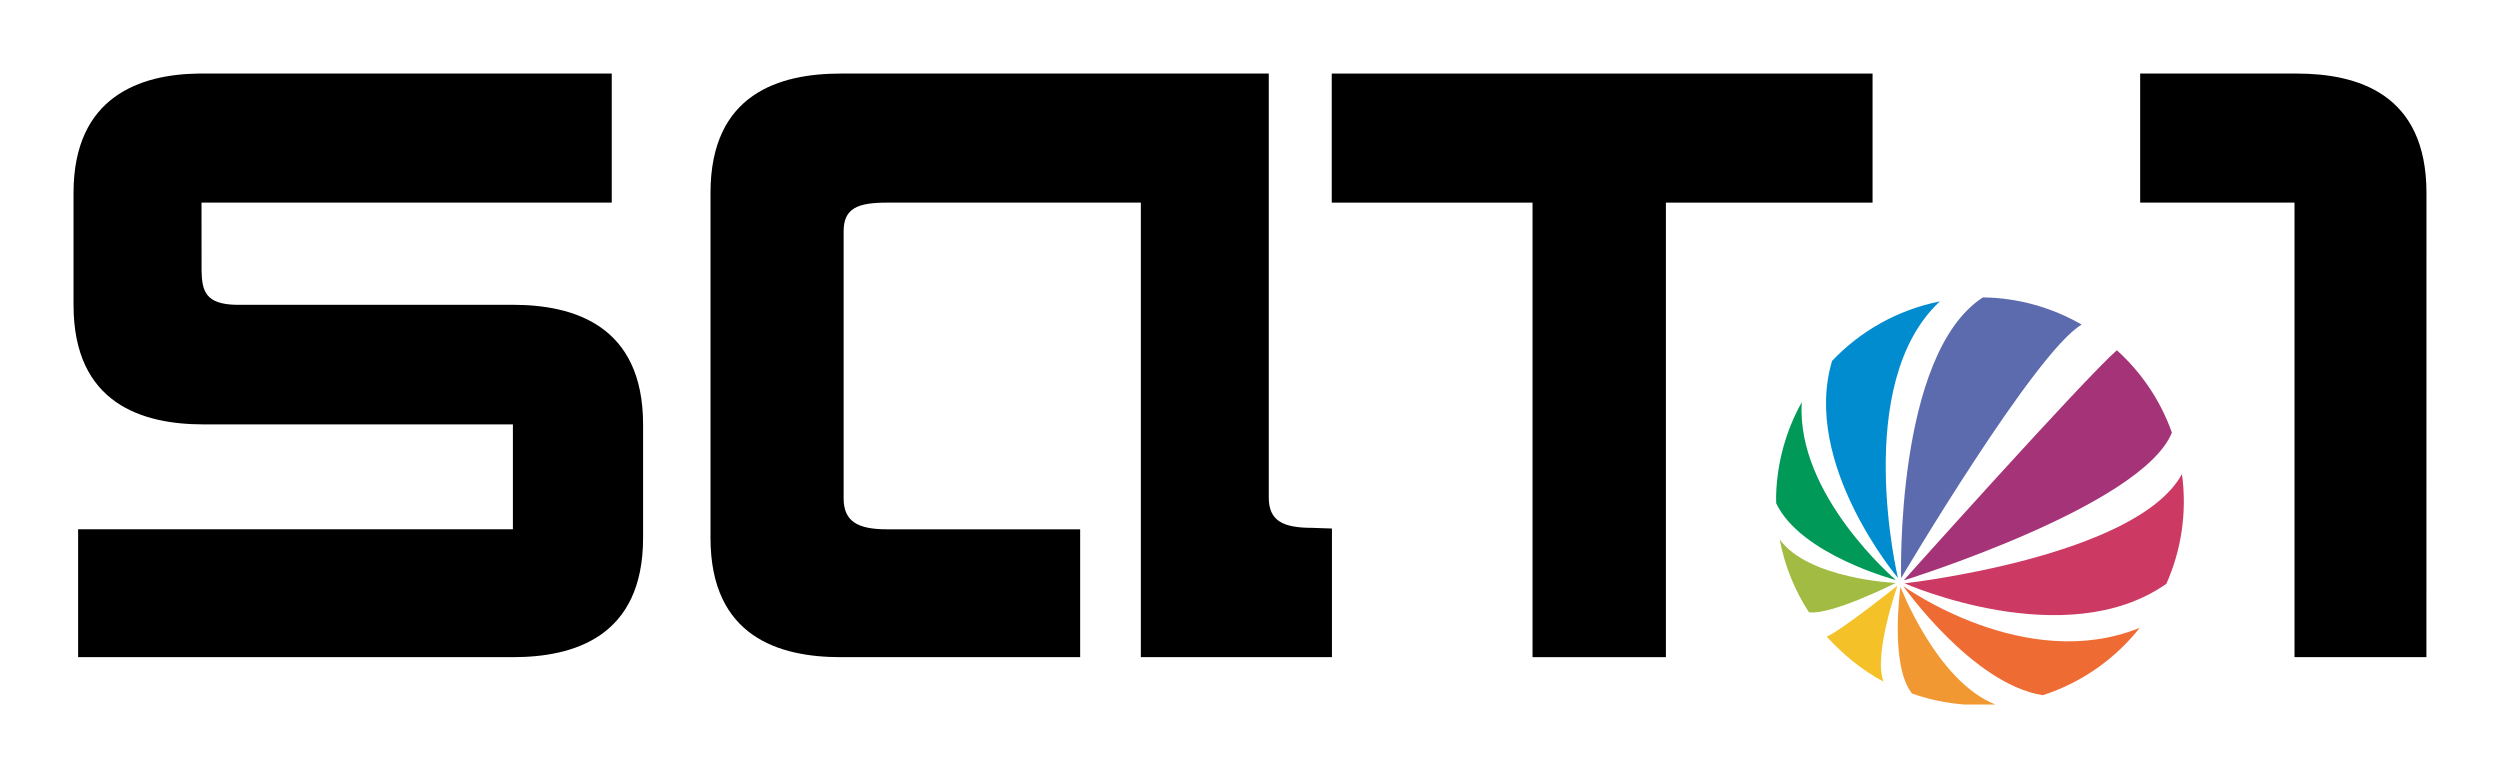
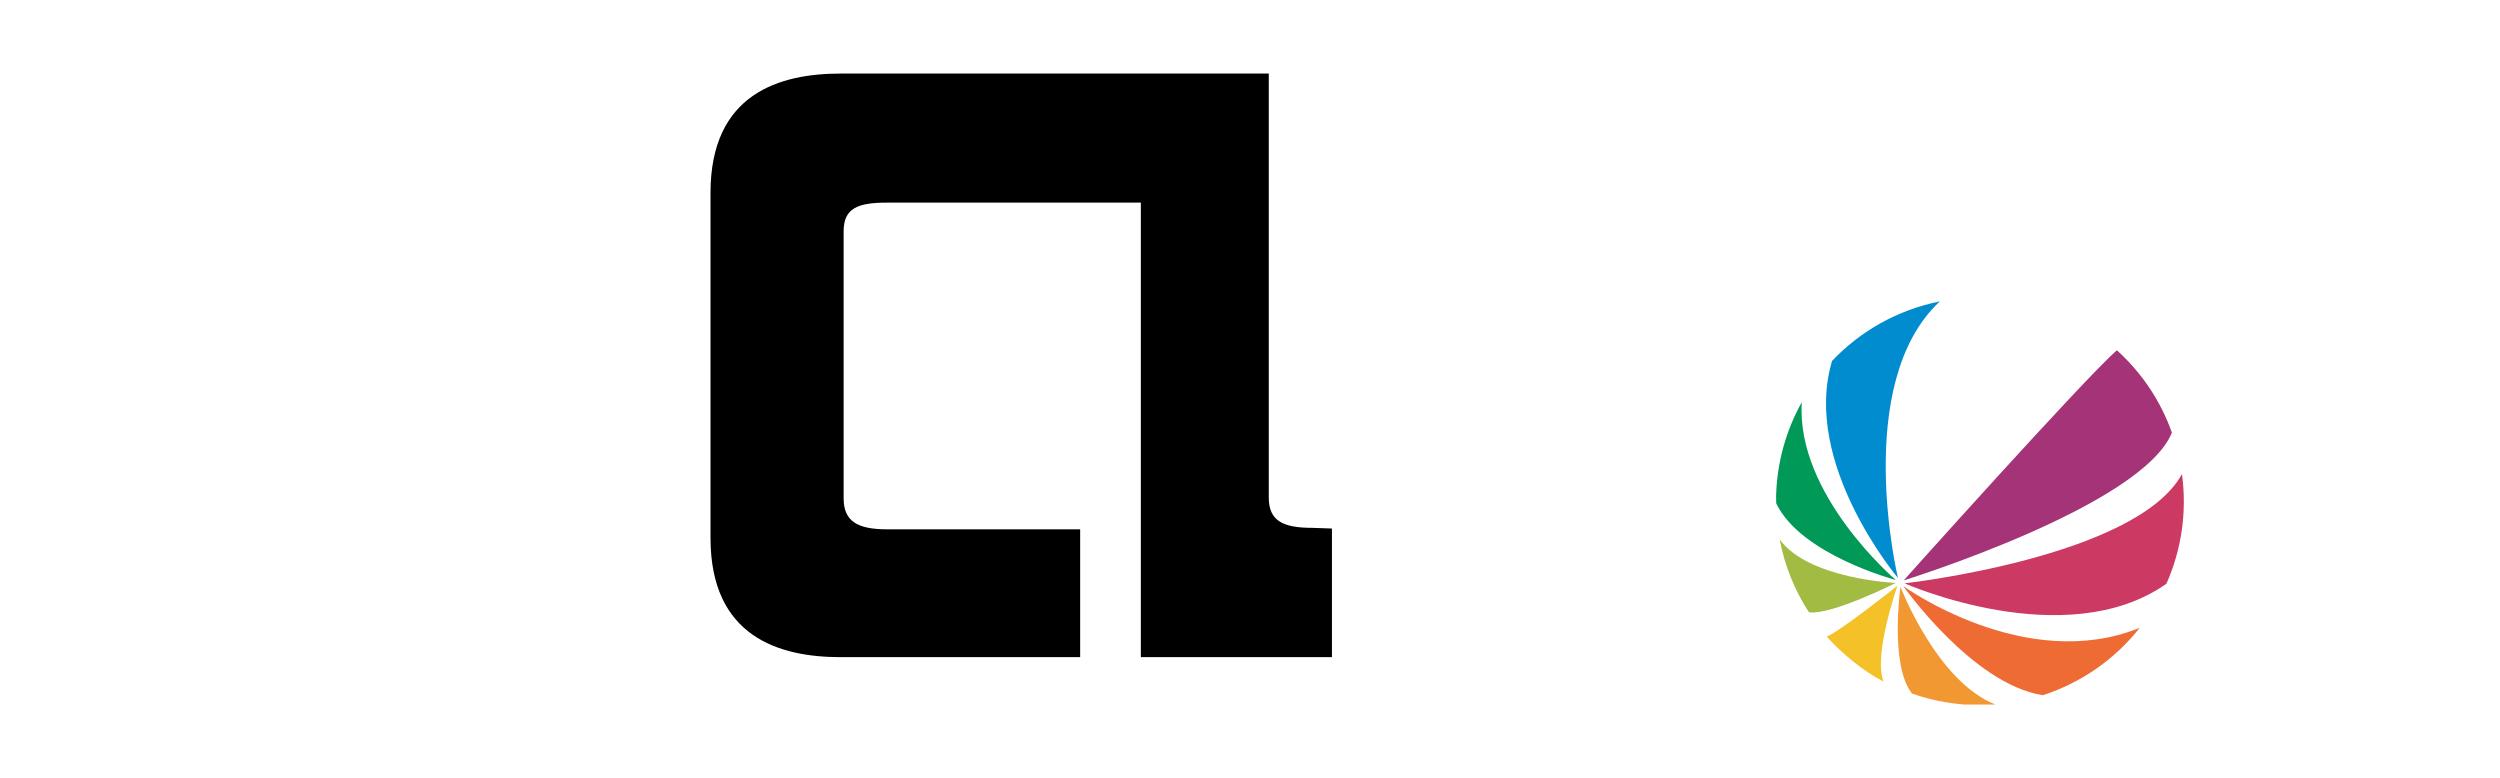
<svg xmlns="http://www.w3.org/2000/svg" version="1.0" width="602.362" height="187.476" id="svg1889">
  <defs id="defs1891" />
  <g id="layer1">
    <g transform="matrix(3.543307e-5,0,0,3.543307e-5,7.0497e-4,8.86128e-3)" style="fill-rule:evenodd" id="Layer_x0020_1">
      <g id="_91963744">
-         <polygon points="12733400,500000 9055860,500000 9055860,1377630 10421200,1377630 10421200,4468400 11328100,4468400 11328100,1377630 12733400,1377630 12733400,500000 " id="_91973960" />
-         <path d="M 15617900,500000 L 14553120,500000 L 14553120,1377630 L 15602640,1377630 L 15602640,4468400 L 16499580,4468400 L 16499960,1311190 C 16499960,634950 16028870,500000 15617900,500000 z " id="_91973000" />
-         <path d="M 3488630,2072430 L 1604740,2072430 C 1398920,2067820 1373010,1980370 1370650,1840050 L 1370280,1377340 L 4159880,1377630 L 4159880,500000 L 1383660,500000 L 1346340,500000 C 958840,506030 500280,651910 500000,1311190 L 500000,2074130 C 500000,2748680 972690,2885600 1383660,2885600 L 3487680,2885600 L 3487680,3598690 L 531190,3598690 L 531190,4468400 L 3488630,4468400 C 3899590,4468400 4372940,4332140 4372940,3657590 L 4372940,2885980 C 4372940,2211060 3899590,2072430 3488630,2072430 L 3488630,2072430 z " id="_91972280" />
        <path d="M 9057180,3593700 L 8923170,3589080 C 8724330,3589080 8627640,3541490 8627640,3383270 L 8627640,500000 L 5716760,500000 C 5302870,500000 4831410,634950 4831410,1311190 L 4831410,3657590 C 4831410,4332420 5301460,4468400 5716760,4468400 L 7345080,4468400 L 7345080,3599070 L 6031230,3599070 C 5833050,3599070 5736650,3545830 5736650,3388640 L 5736650,1572410 C 5736650,1415230 5833050,1377630 6031230,1377630 C 6049510,1377630 5962440,1377630 7757650,1377630 L 7757650,4468400 L 9057180,4468400 L 9057180,3591440 L 9057180,3593700 z " id="_91971256" />
        <path d="M 12906200,3930120 C 12906200,3930120 12589380,2609400 13191180,2049160 C 12900930,2107400 12648940,2252620 12458110,2453810 C 12248620,3151920 12906200,3930120 12906200,3930120 z " style="fill:#008ccf" id="_91970296" />
-         <path d="M 12927500,3931160 C 12927500,3931160 13839710,2388320 14155600,2207100 C 13954780,2091380 13724750,2025220 13483690,2021920 C 12885000,2410930 12927500,3931160 12927500,3931160 z " style="fill:#5b6bad" id="_91969336" />
        <path d="M 12945100,3946430 C 12945100,3946430 14565790,3444140 14768870,2941490 C 14691120,2722100 14560510,2531270 14394560,2381340 C 14165190,2583100 12945100,3946430 12945100,3946430 z " style="fill:#a53377" id="_91968376" />
        <path d="M 14837400,3223350 C 14526890,3789900 12950780,3966400 12950780,3966400 C 12950780,3966400 14045530,4451060 14731380,3969420 C 14832120,3742310 14873020,3485990 14837400,3223350 z " style="fill:#cc3963" id="_91967416" />
        <path d="M 14550200,4268900 C 13770950,4585070 12942140,3985060 12942140,3985060 C 12942140,3985060 13412950,4652920 13891290,4727080 C 14157610,4640950 14384340,4478680 14550200,4268900 z " style="fill:#ee6b34" id="_91966488" />
        <path d="M 12902600,3982710 C 12902600,3982710 12522550,4285580 12421520,4329120 C 12529520,4446160 12660510,4557460 12808460,4634920 C 12735990,4458130 12902600,3982710 12902600,3982710 z " style="fill:#f4c128" id="_91965800" />
        <path d="M 12890900,3963770 C 12890900,3963770 12297490,3938130 12101660,3667580 C 12136250,3849360 12205040,4016260 12300500,4162890 C 12450430,4185790 12890900,3963770 12890900,3963770 z " style="fill:#a2bb42" id="_91965112" />
        <path d="M 12078100,3422190 C 12244990,3773220 12891550,3943790 12891550,3943790 C 12891550,3943790 12211060,3365360 12252240,2734350 C 12145190,2926220 12083090,3144570 12077440,3373000 C 12077440,3389300 12077720,3405600 12078100,3422190 z " style="fill:#009957" id="_91964424" />
        <path d="M 12923200,3990340 C 12923200,3990340 12847710,4521930 13001700,4715770 C 13115160,4755830 13234270,4781170 13357160,4790500 L 13569190,4790500 C 13169530,4634260 12923200,3990340 12923200,3990340 z " style="fill:#f29833" id="_91963856" />
      </g>
    </g>
  </g>
</svg>